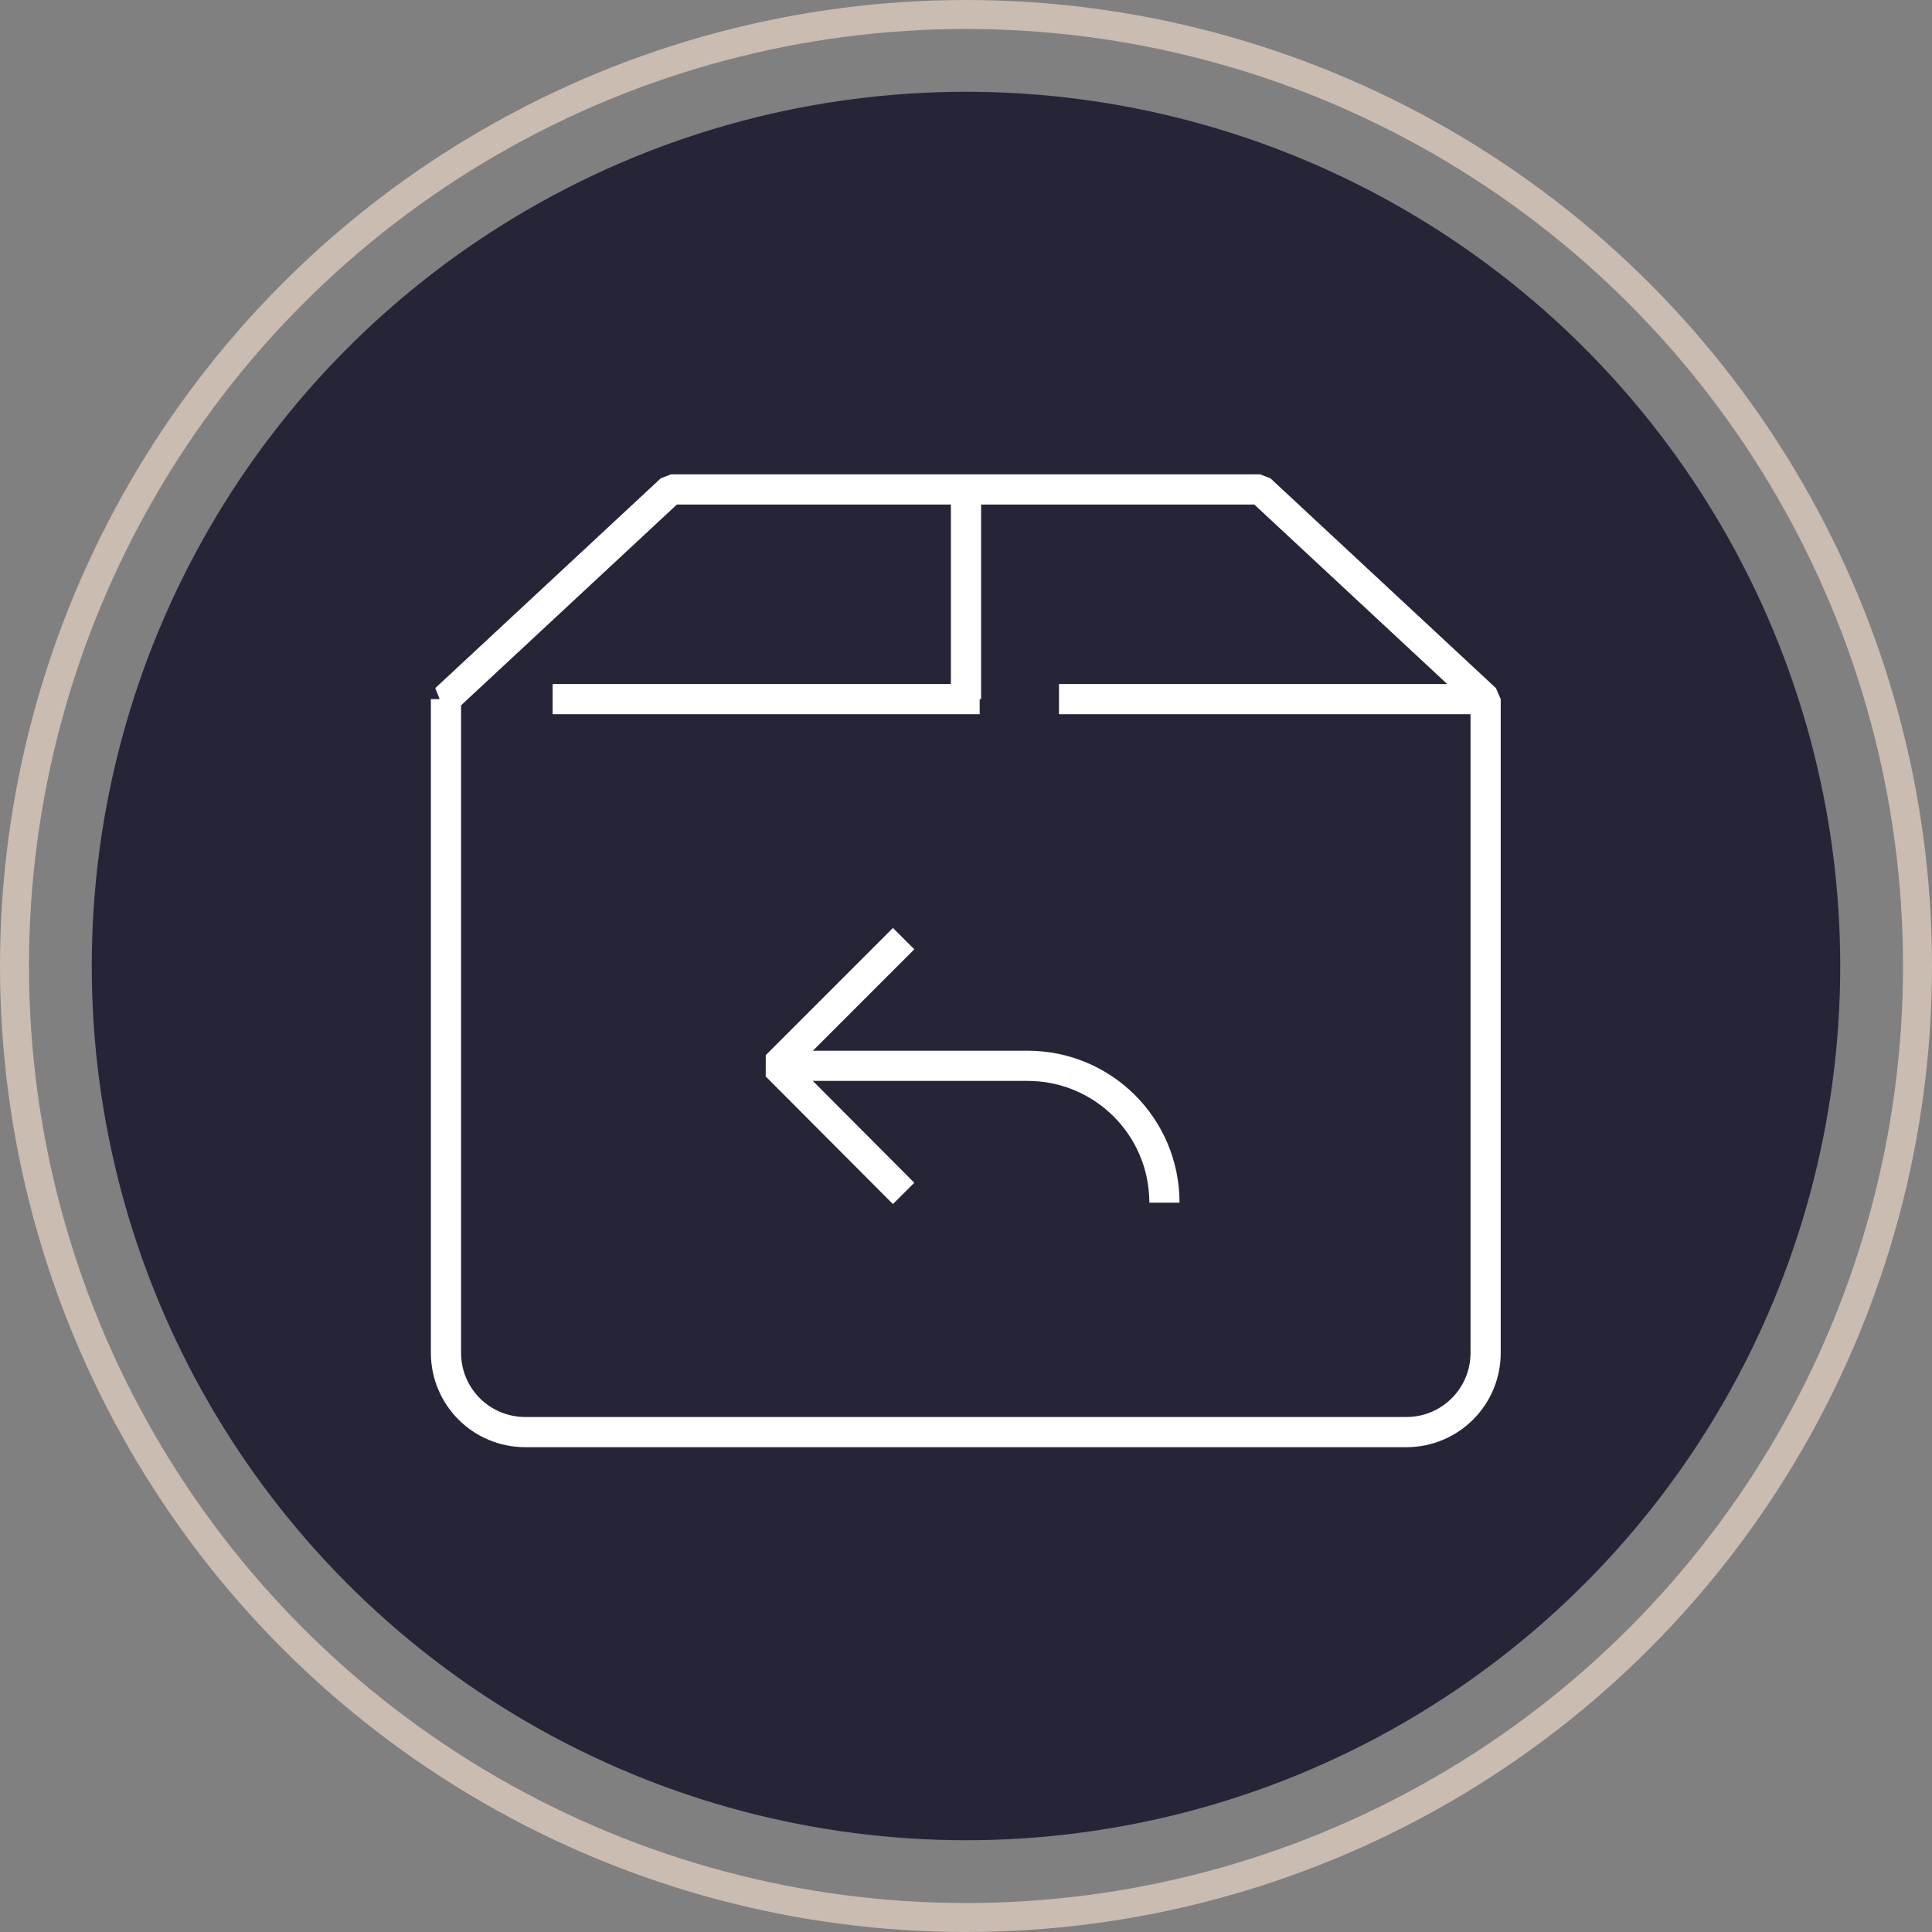
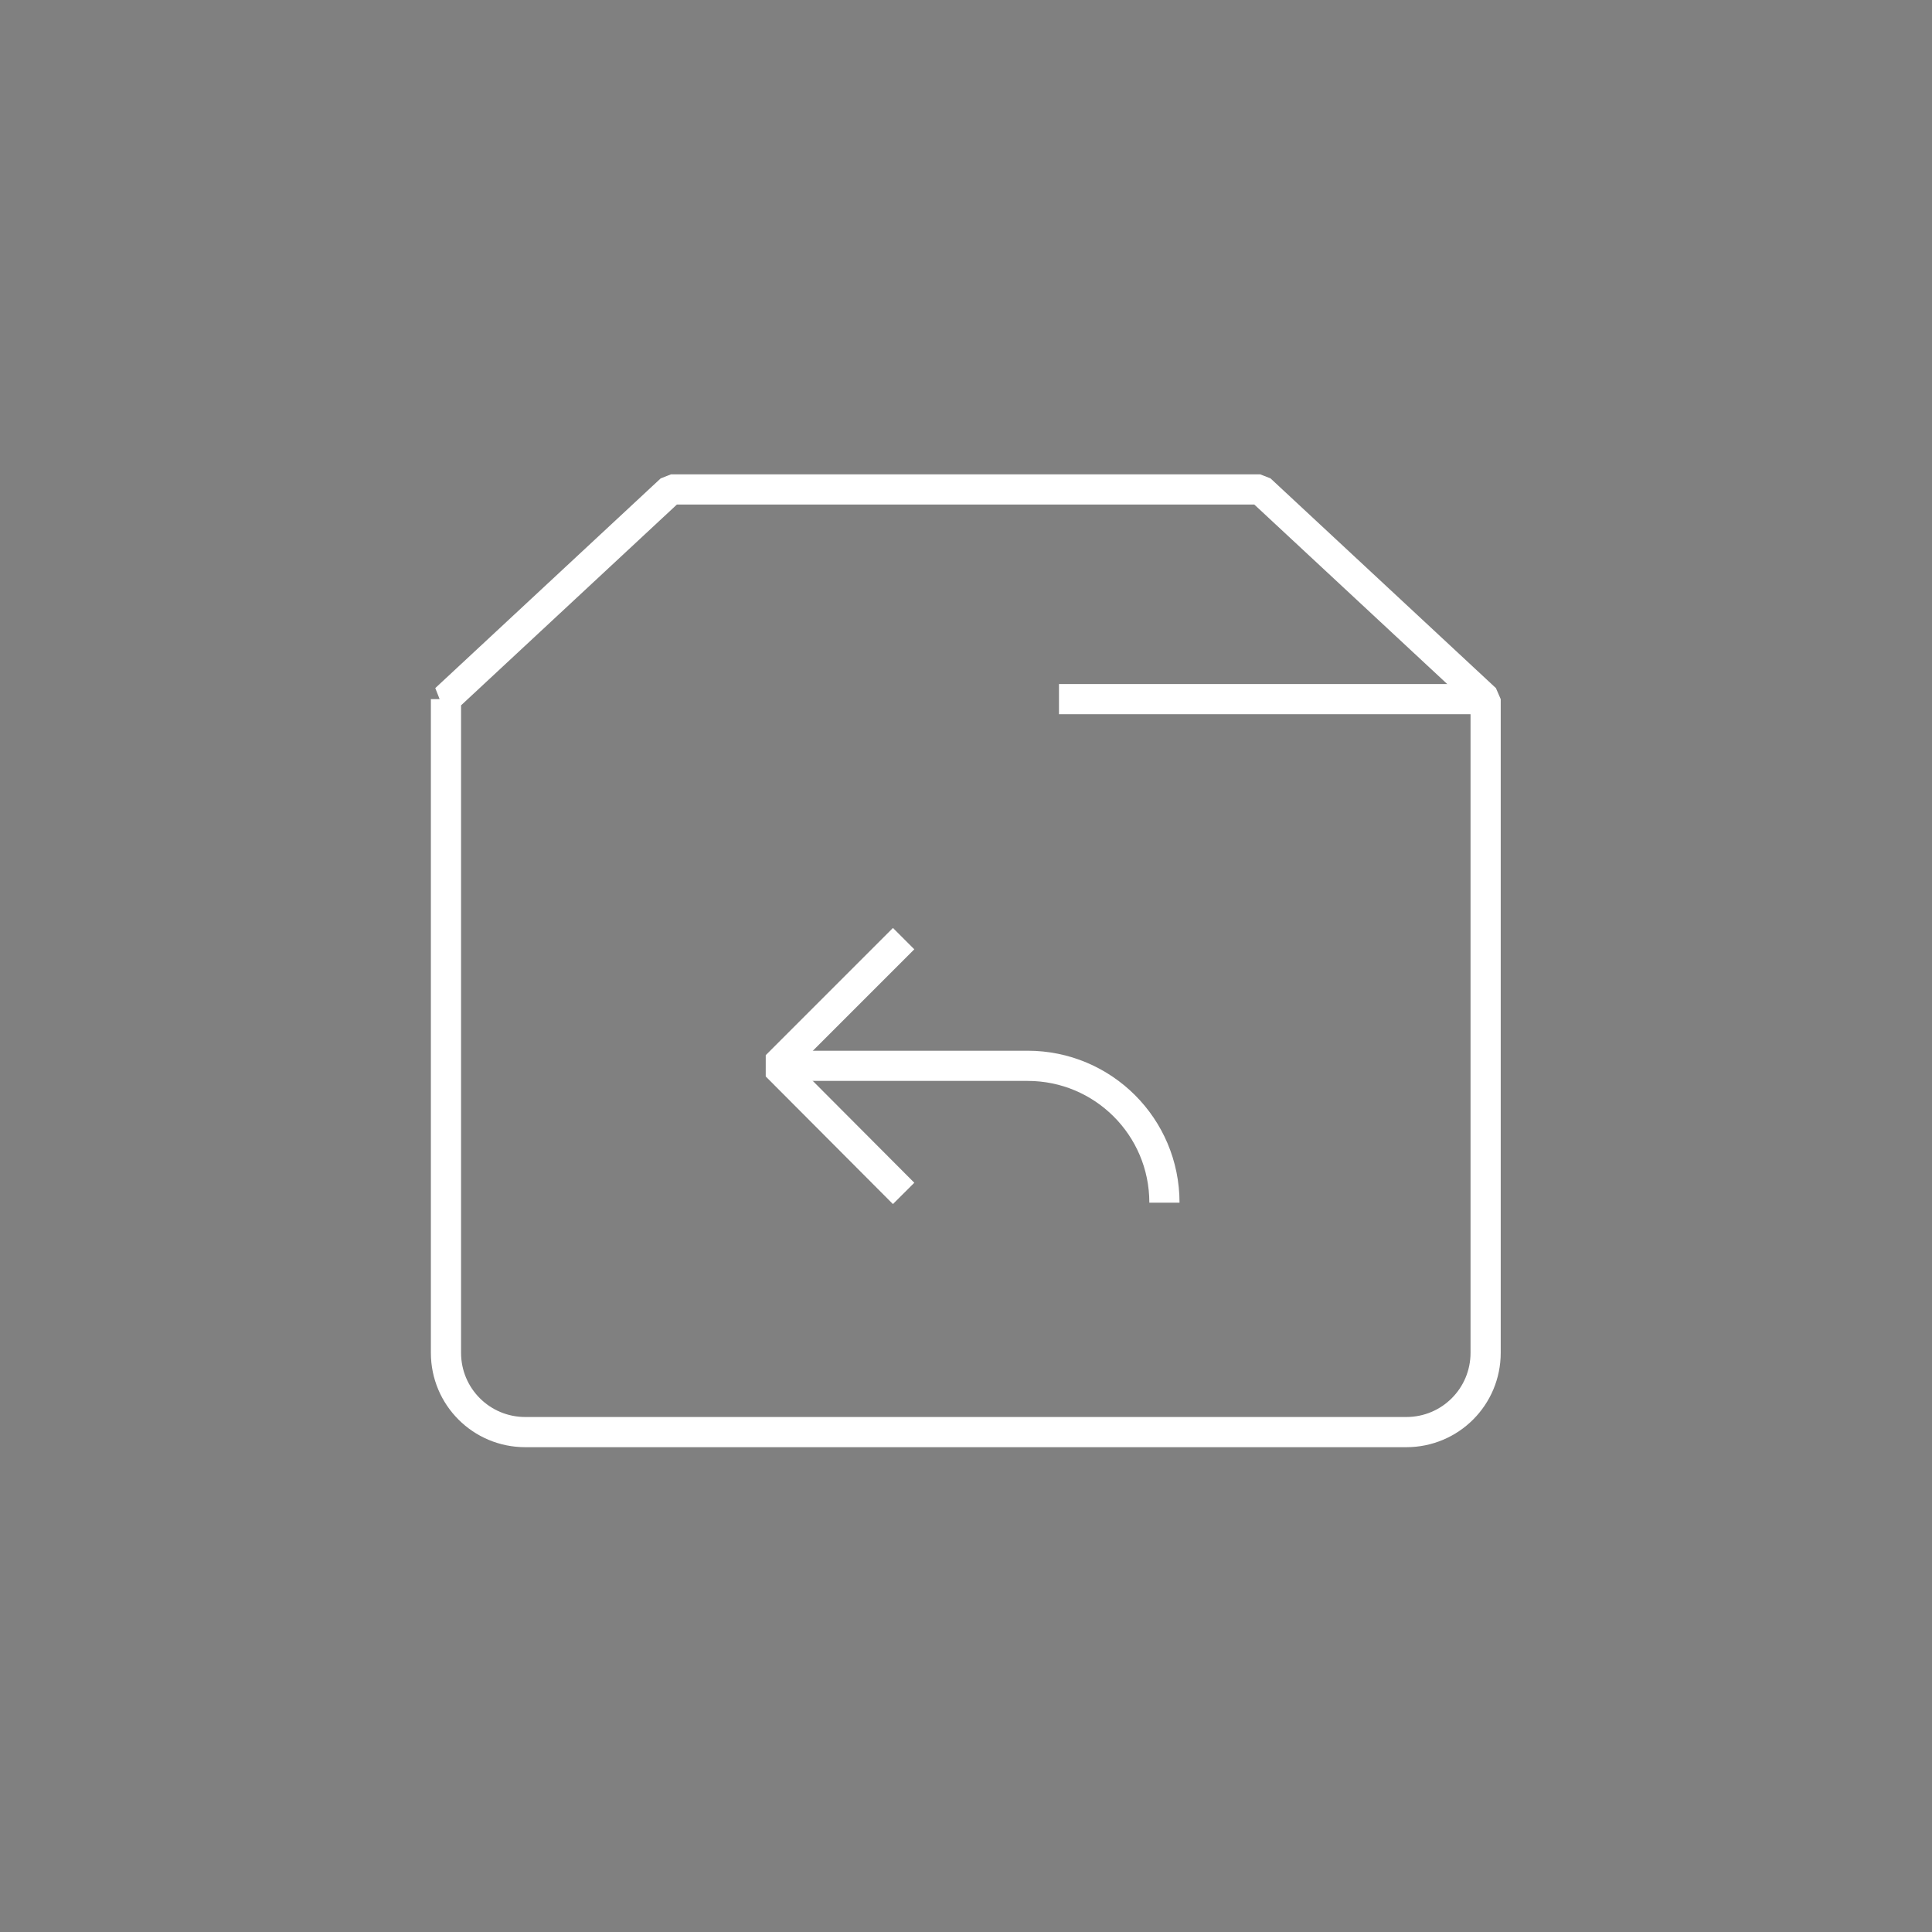
<svg xmlns="http://www.w3.org/2000/svg" viewBox="0 0 48 48" id="Layer_2">
  <rect x="0" y="0" width="48" height="48" fill="#808080" stroke="none" />
  <defs>
    <style>
      .cls-1 {
        stroke: #fff;
        stroke-linejoin: bevel;
        stroke-width: .75px;
      }

      .cls-1, .cls-2 {
        fill: none;
      }

      .cls-3 {
        fill: #262537;
      }

      .cls-2 {
        stroke: #cabcb1;
        stroke-miterlimit: 10;
        stroke-width: .72px;
      }
    </style>
  </defs>
  <g data-sanitized-data-name="Layer_1" data-name="Layer_1" id="Layer_1-2">
    <g>
-       <circle r="21.72" cy="24" cx="24" class="cls-3" />
-       <circle r="23.64" cy="24" cx="24" class="cls-2" />
-     </g>
+       </g>
    <g>
      <path d="M11.07,17.37l5.6-5.21h14.64s5.6,5.21,5.6,5.21v16.24c0,1.09-.88,1.97-1.97,1.97H13.05c-1.09,0-1.97-.88-1.97-1.97v-16.24Z" class="cls-1" />
      <line y2="17.37" x2="36.93" y1="17.37" x1="26.31" class="cls-1" />
-       <line y2="17.37" x2="24.34" y1="17.37" x1="13.73" class="cls-1" />
-       <line y2="12.16" x2="24" y1="17.37" x1="24" class="cls-1" />
      <path d="M28.93,29.88h0c0-1.88-1.52-3.4-3.4-3.4h-6.25" class="cls-1" />
      <polyline points="22.45 29.65 19.29 26.48 22.45 23.32" class="cls-1" />
    </g>
  </g>
</svg>